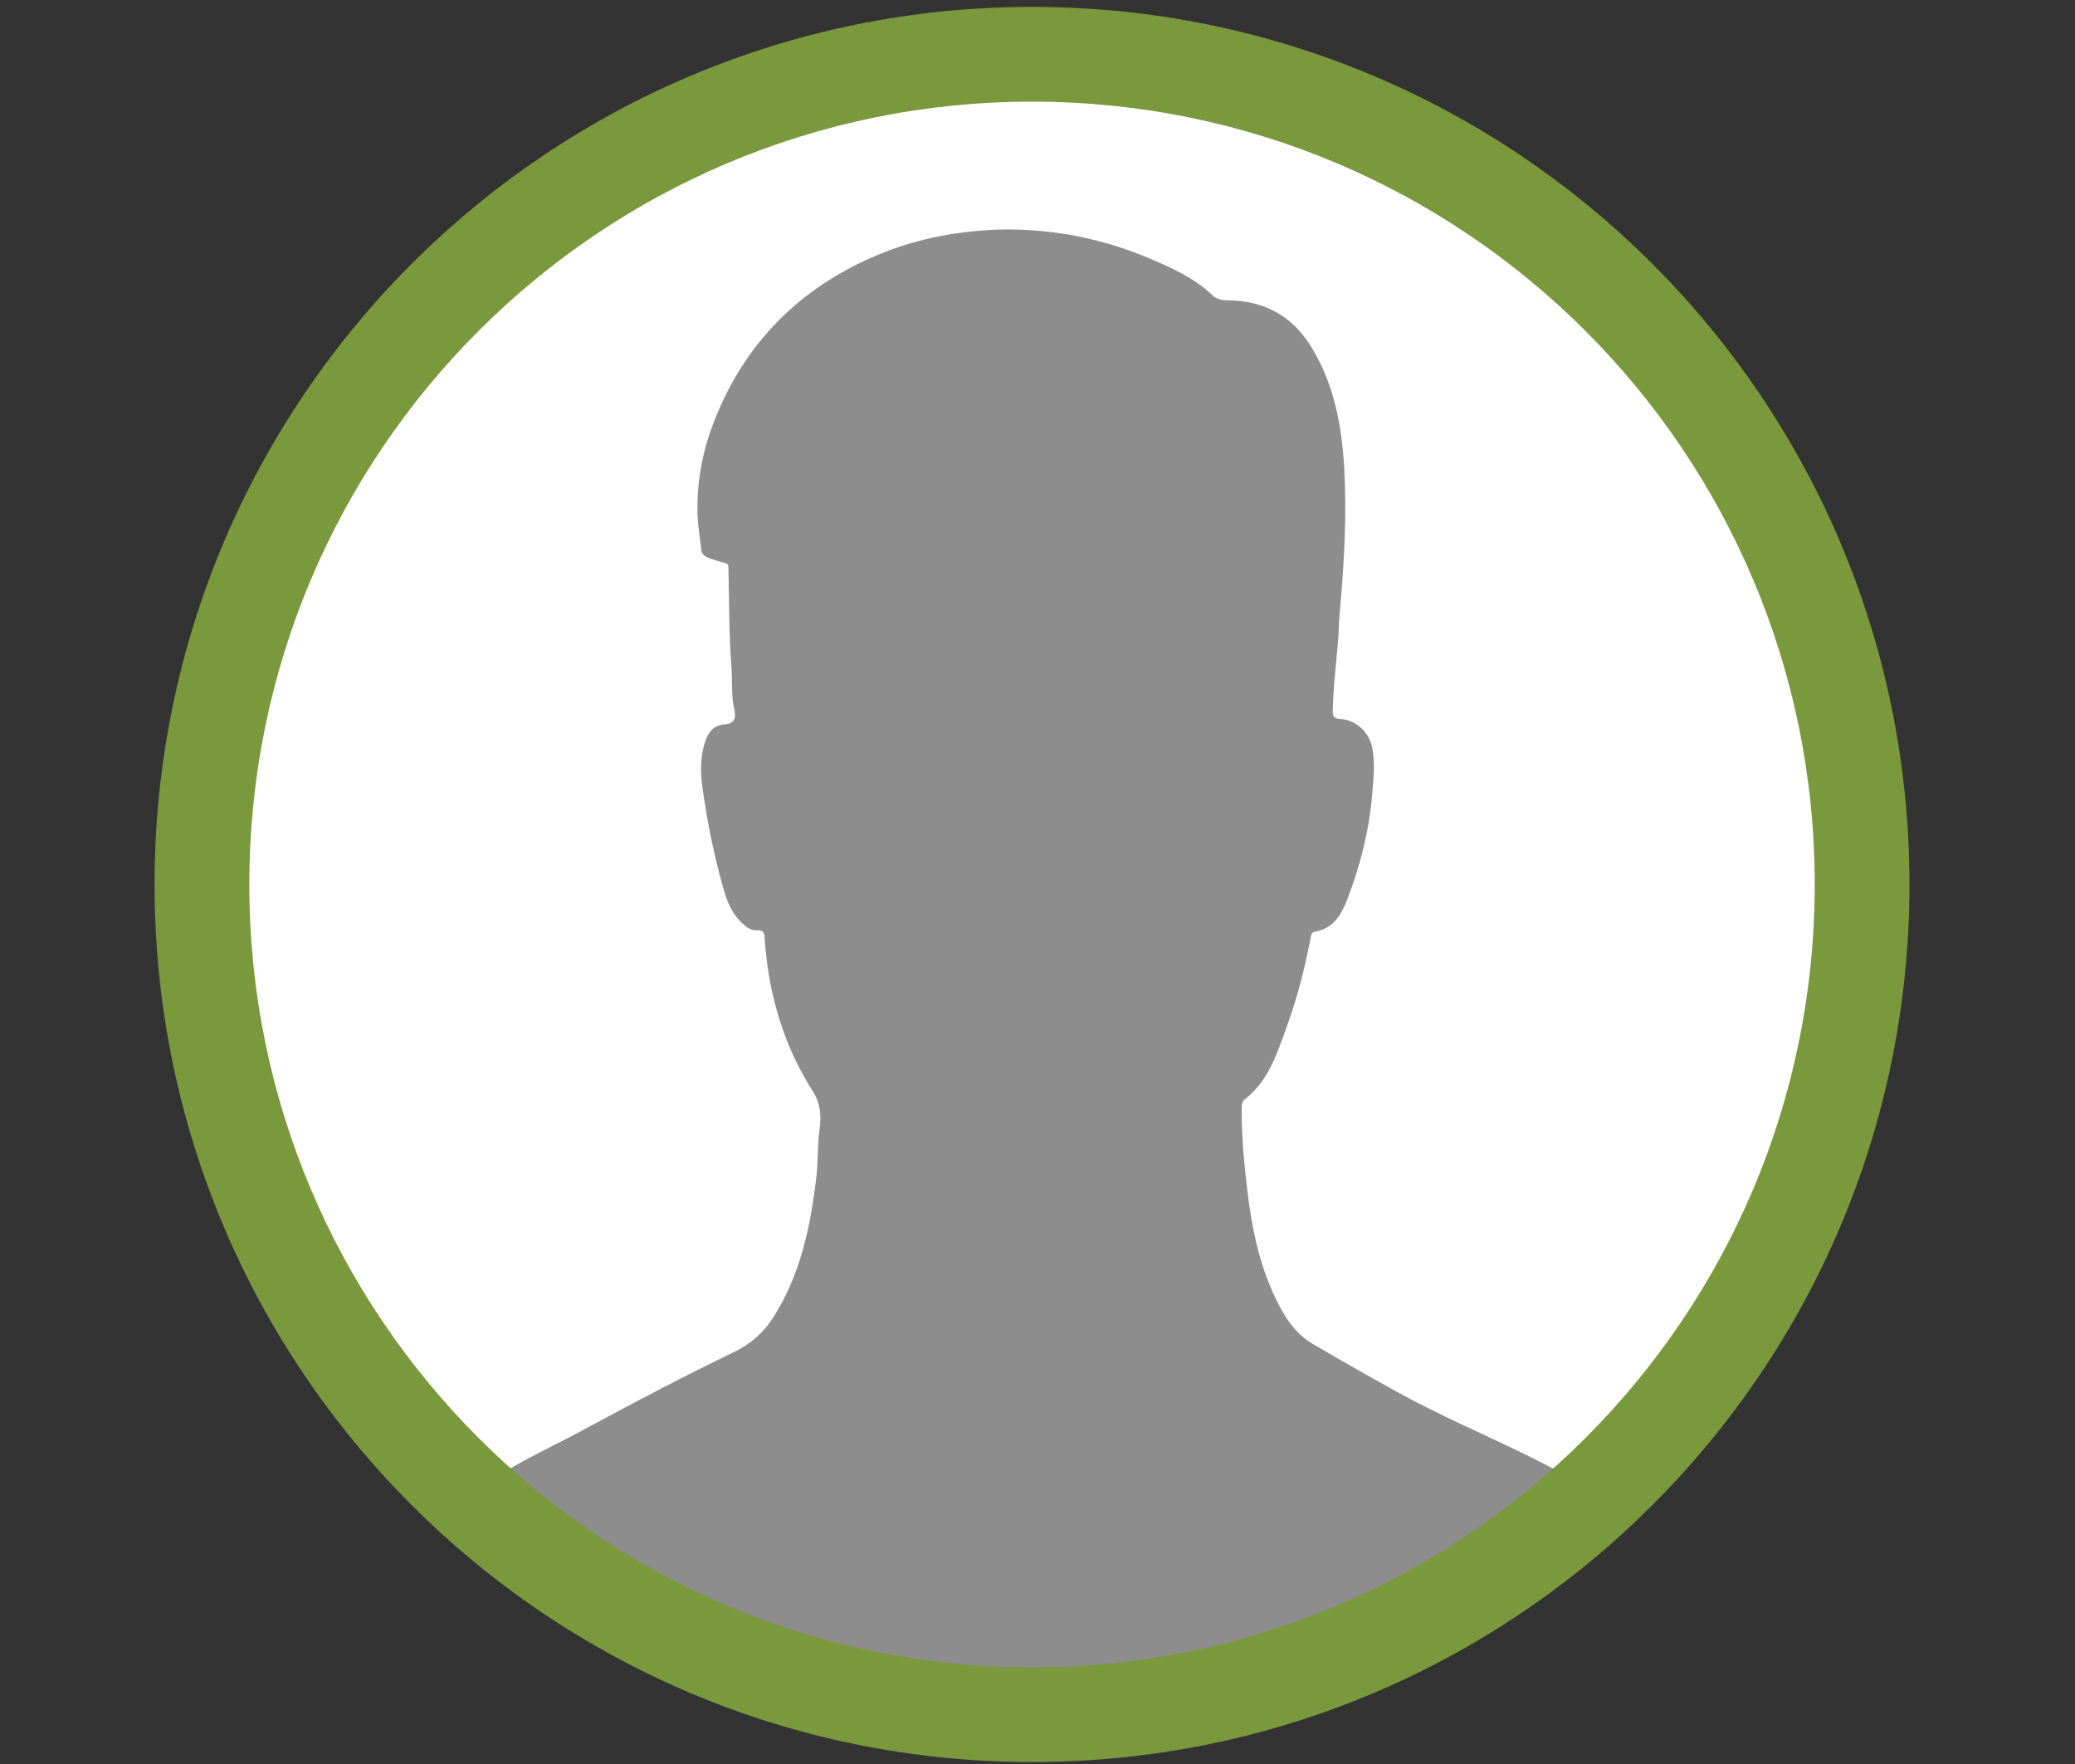
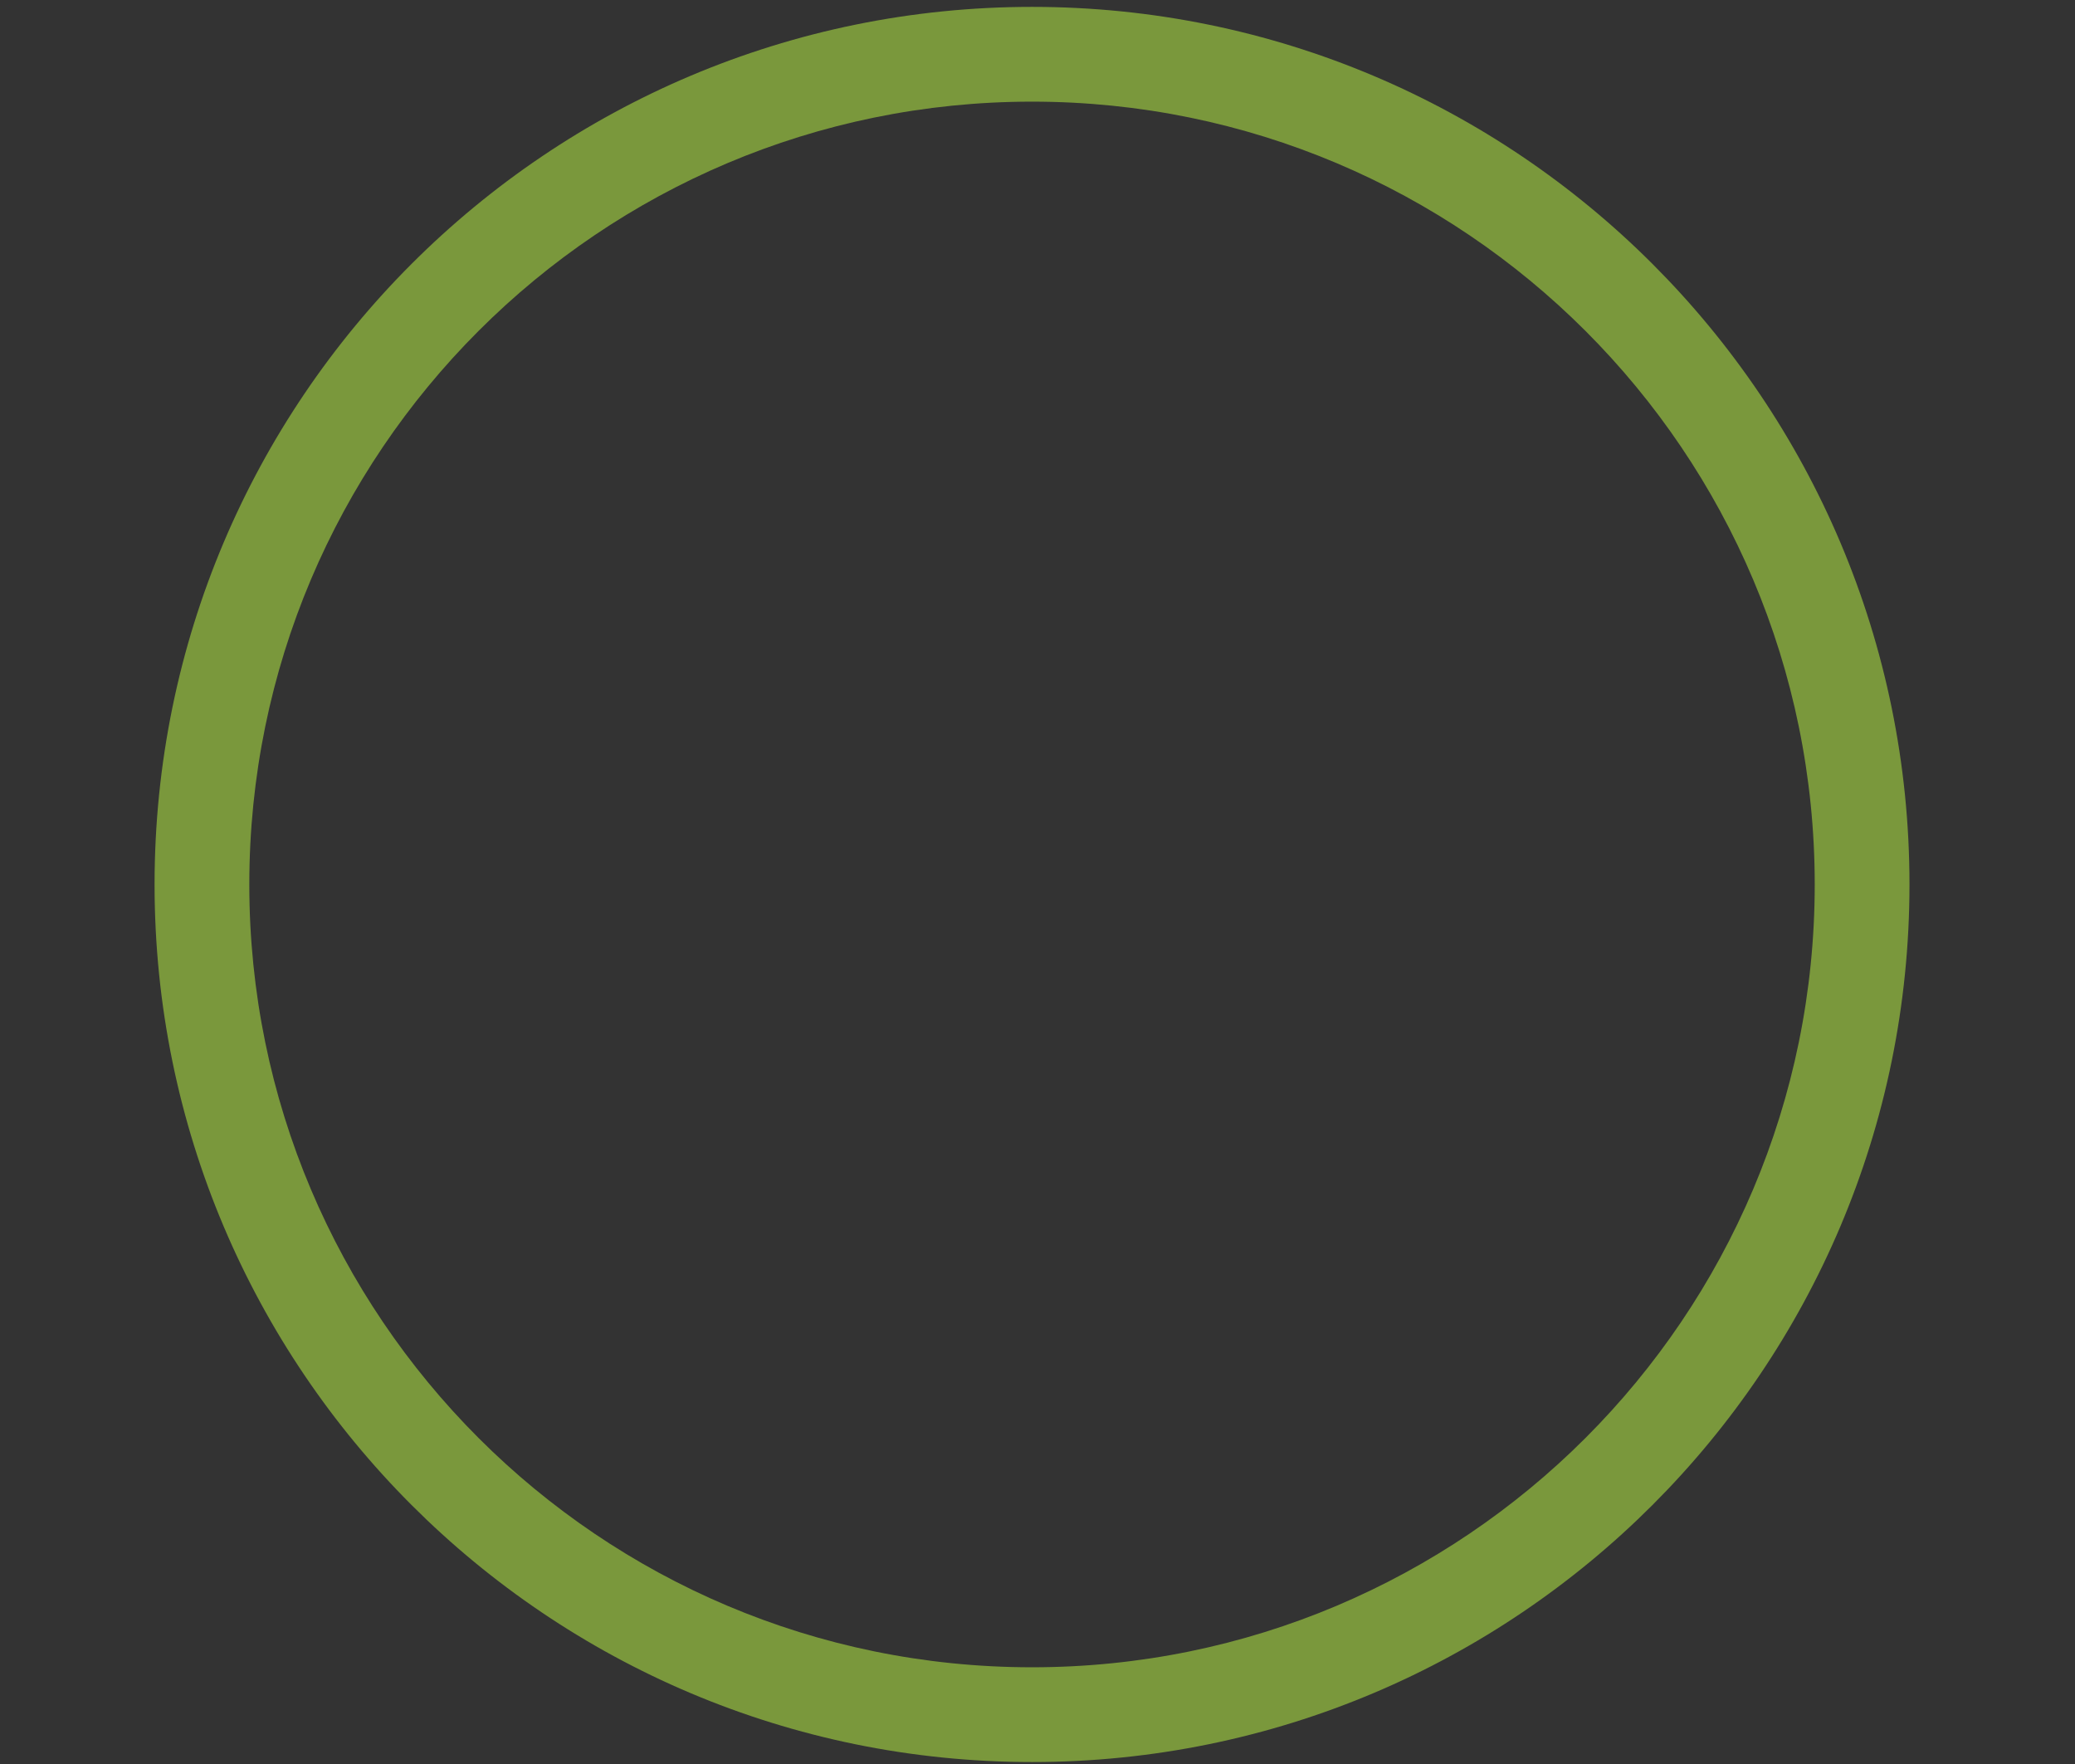
<svg xmlns="http://www.w3.org/2000/svg" version="1.1" viewBox="0 0 50.37 42.823">
  <rect x="0" y="0" width="50.37" height="42.823" fill="#333333" stroke="none" />
  <defs>
    <style>
      .cls-1 {
        fill: #fff;
      }

      .cls-2 {
        fill: #8d8d8d;
      }

      .cls-3 {
        fill: #7a983c;
      }
    </style>
  </defs>
  <g>
    <g id="Layer_1">
      <g>
-         <circle class="cls-1" cx="25.185" cy="21.412" r="19.528" />
-         <path class="cls-2" d="M25.242,41.179c-5.15,0-9.83-2-13.32-5.26.01,0,.03,0,.05-.02.74-.49,1.55-.84,2.33-1.27,1.18-.64,2.37-1.26,3.57-1.84.36-.18.66-.45.87-.77.69-1.06.94-2.26,1.08-3.5.04-.36.02-.73.07-1.09.05-.32.03-.65-.16-.94-.72-1.13-1.08-2.38-1.17-3.71,0-.14-.03-.21-.19-.2-.13.01-.23-.06-.32-.14-.24-.21-.37-.47-.46-.77-.23-.77-.39-1.55-.51-2.35-.07-.43-.11-.86.03-1.3.08-.25.21-.42.49-.44.2-.01.27-.13.23-.32-.09-.38-.05-.76-.08-1.14-.06-.78-.05-1.57-.07-2.35,0-.08-.04-.09-.1-.11-.1-.02-.2-.06-.3-.09-.12-.04-.25-.08-.26-.24-.03-.28-.08-.57-.09-.85-.02-.75.11-1.49.38-2.19.64-1.69,1.76-2.97,3.37-3.81.83-.43,1.71-.71,2.65-.83.87-.12,1.72-.1,2.58.04.7.12,1.38.32,2.03.6.52.22,1.04.46,1.46.85.11.11.23.15.38.15.85,0,1.54.34,2.01,1.07.59.92.78,1.96.84,3.02.06,1.12,0,2.25-.1,3.37-.03.27-.03.54-.05.81-.05.57-.12,1.14-.13,1.71,0,.14.05.17.18.18.4.03.71.33.78.71.07.36.03.73,0,1.09-.07.9-.29,1.75-.61,2.59-.14.36-.34.7-.77.77-.11.02-.1.09-.12.17-.14.74-.33,1.47-.59,2.18-.23.63-.43,1.27-.99,1.71-.1.07-.09.18-.09.28,0,.66.06,1.32.14,1.97.1.85.27,1.68.62,2.46.22.48.48.95.95,1.23.73.43,1.47.85,2.22,1.26,1.35.73,2.78,1.28,4.11,2.04.16.09-2.2,5.26-12.97,5.26h.03v.01Z" />
        <path class="cls-3" d="M25.052.167C13.288.167,3.752,9.703,3.752,21.467s9.536,21.3,21.3,21.3,21.3-9.536,21.3-21.3S36.815.167,25.052.167ZM25.052,40.467c-10.493,0-19-8.507-19-19S14.558,2.467,25.052,2.467s19,8.507,19,19-8.507,19-19,19Z" />
      </g>
    </g>
  </g>
</svg>